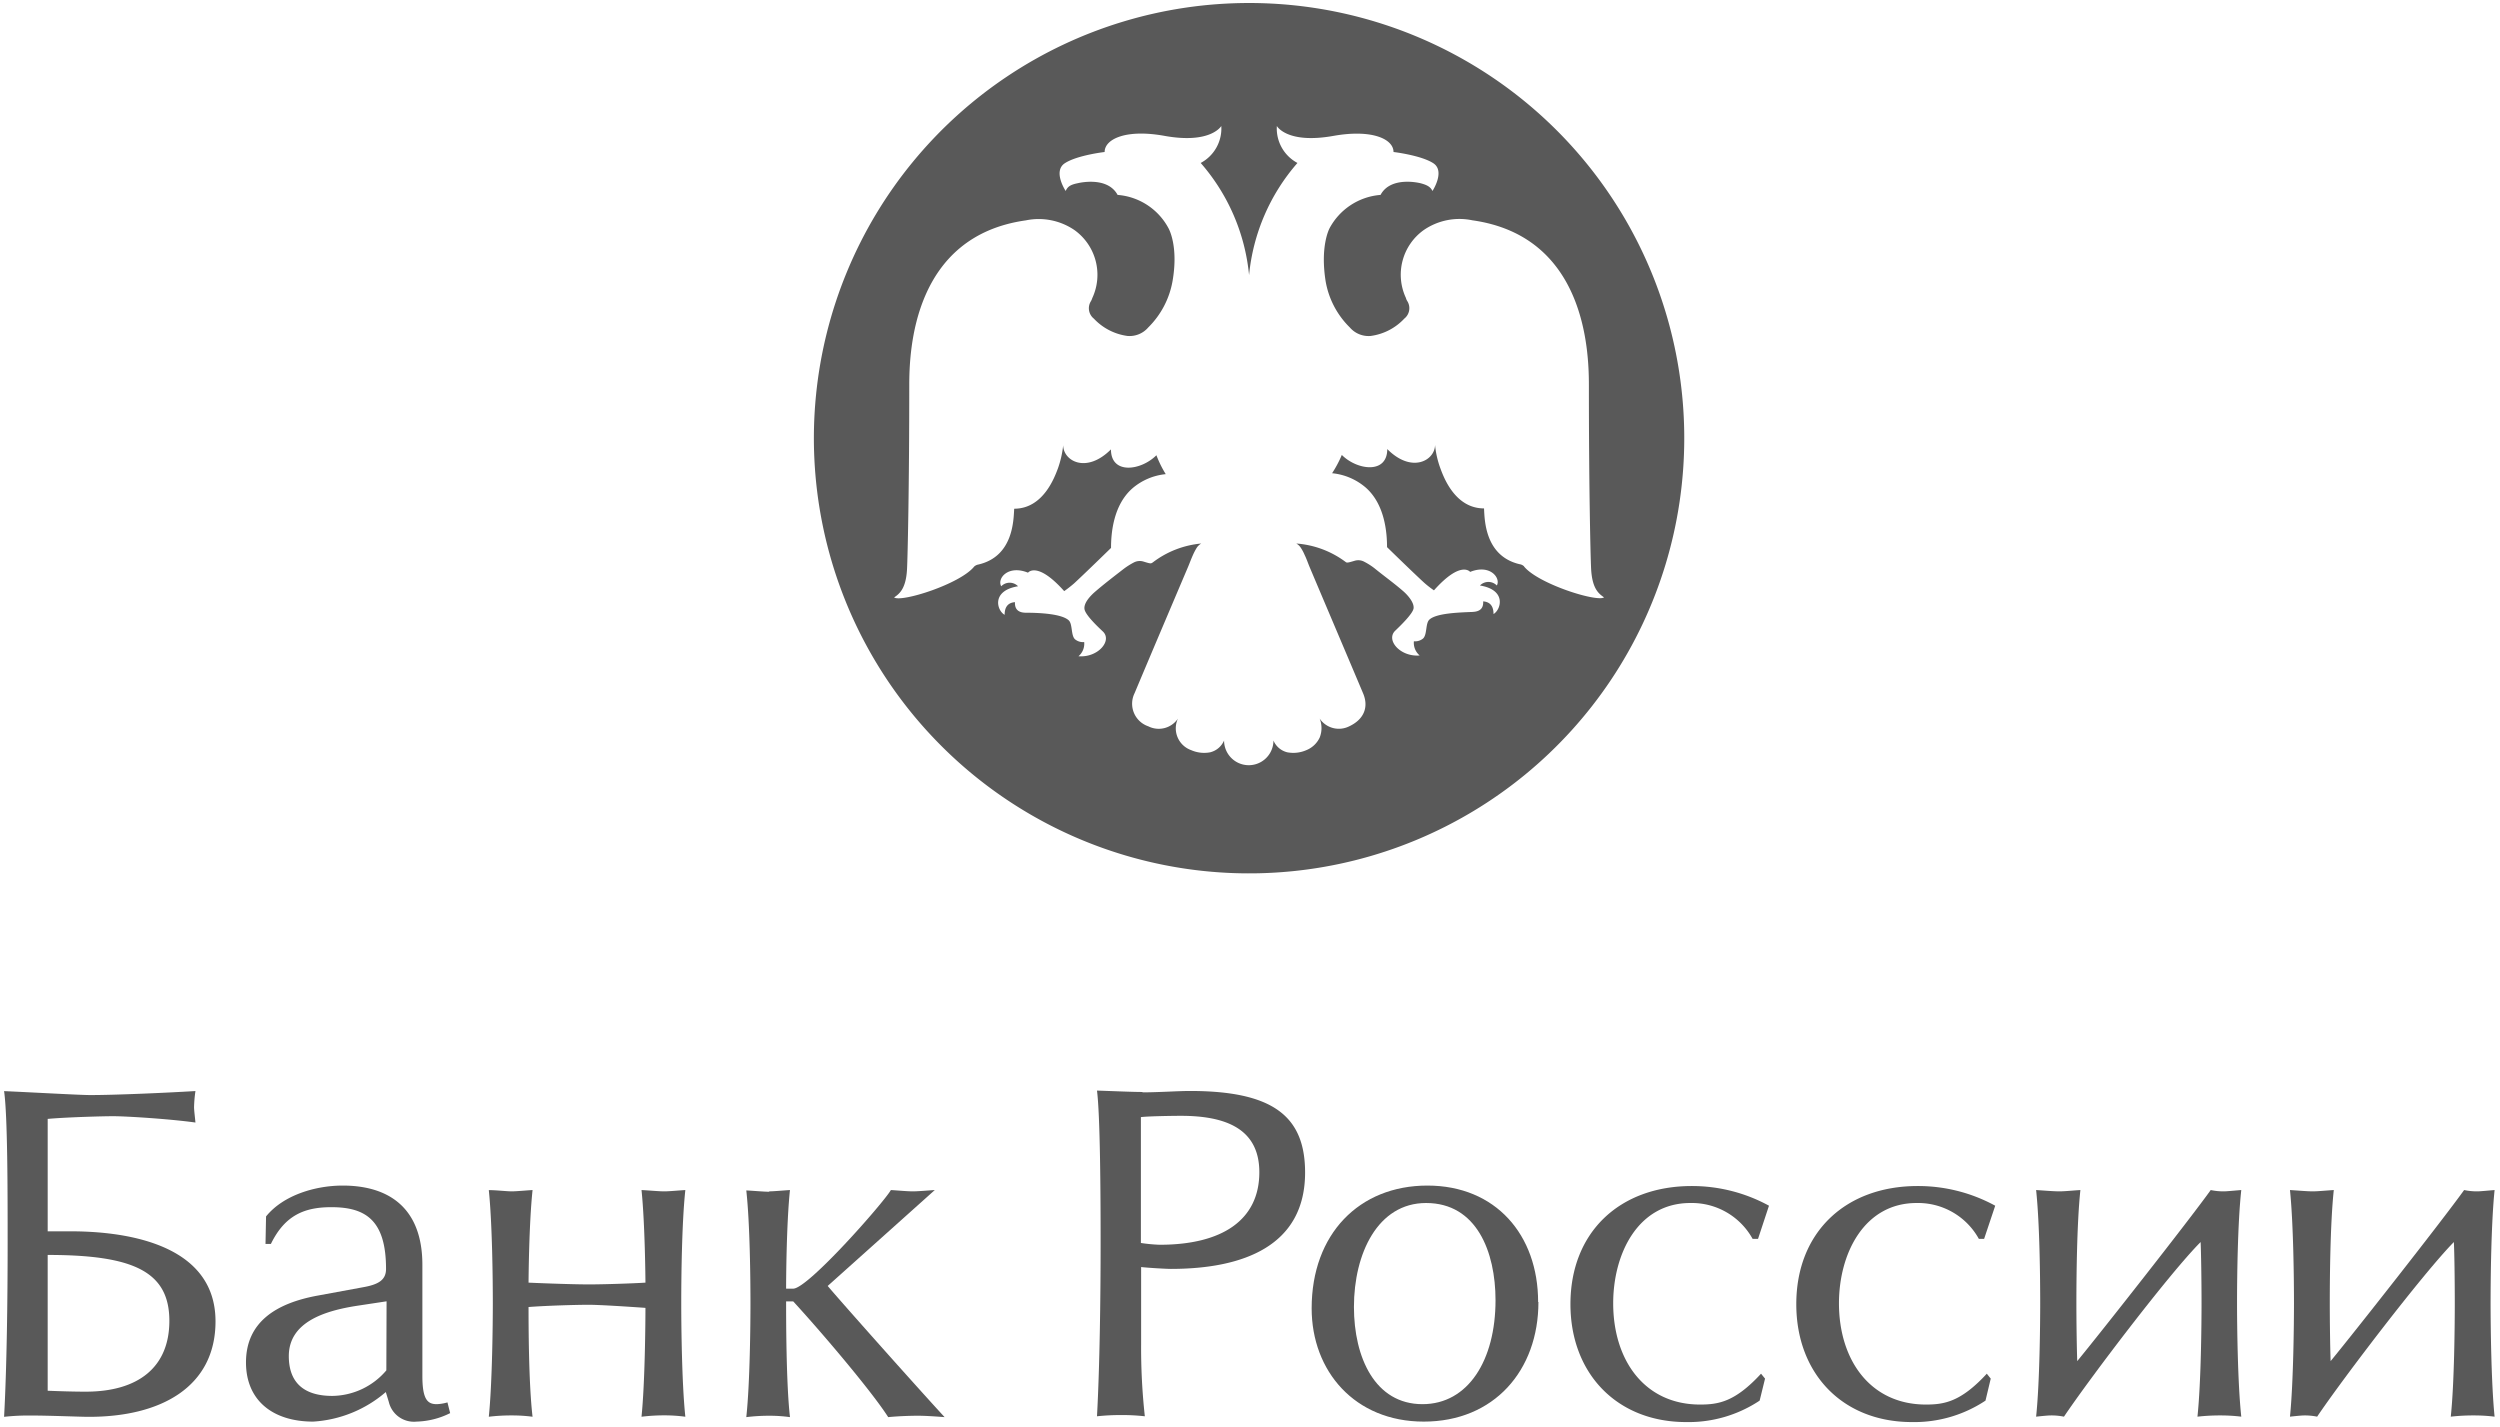
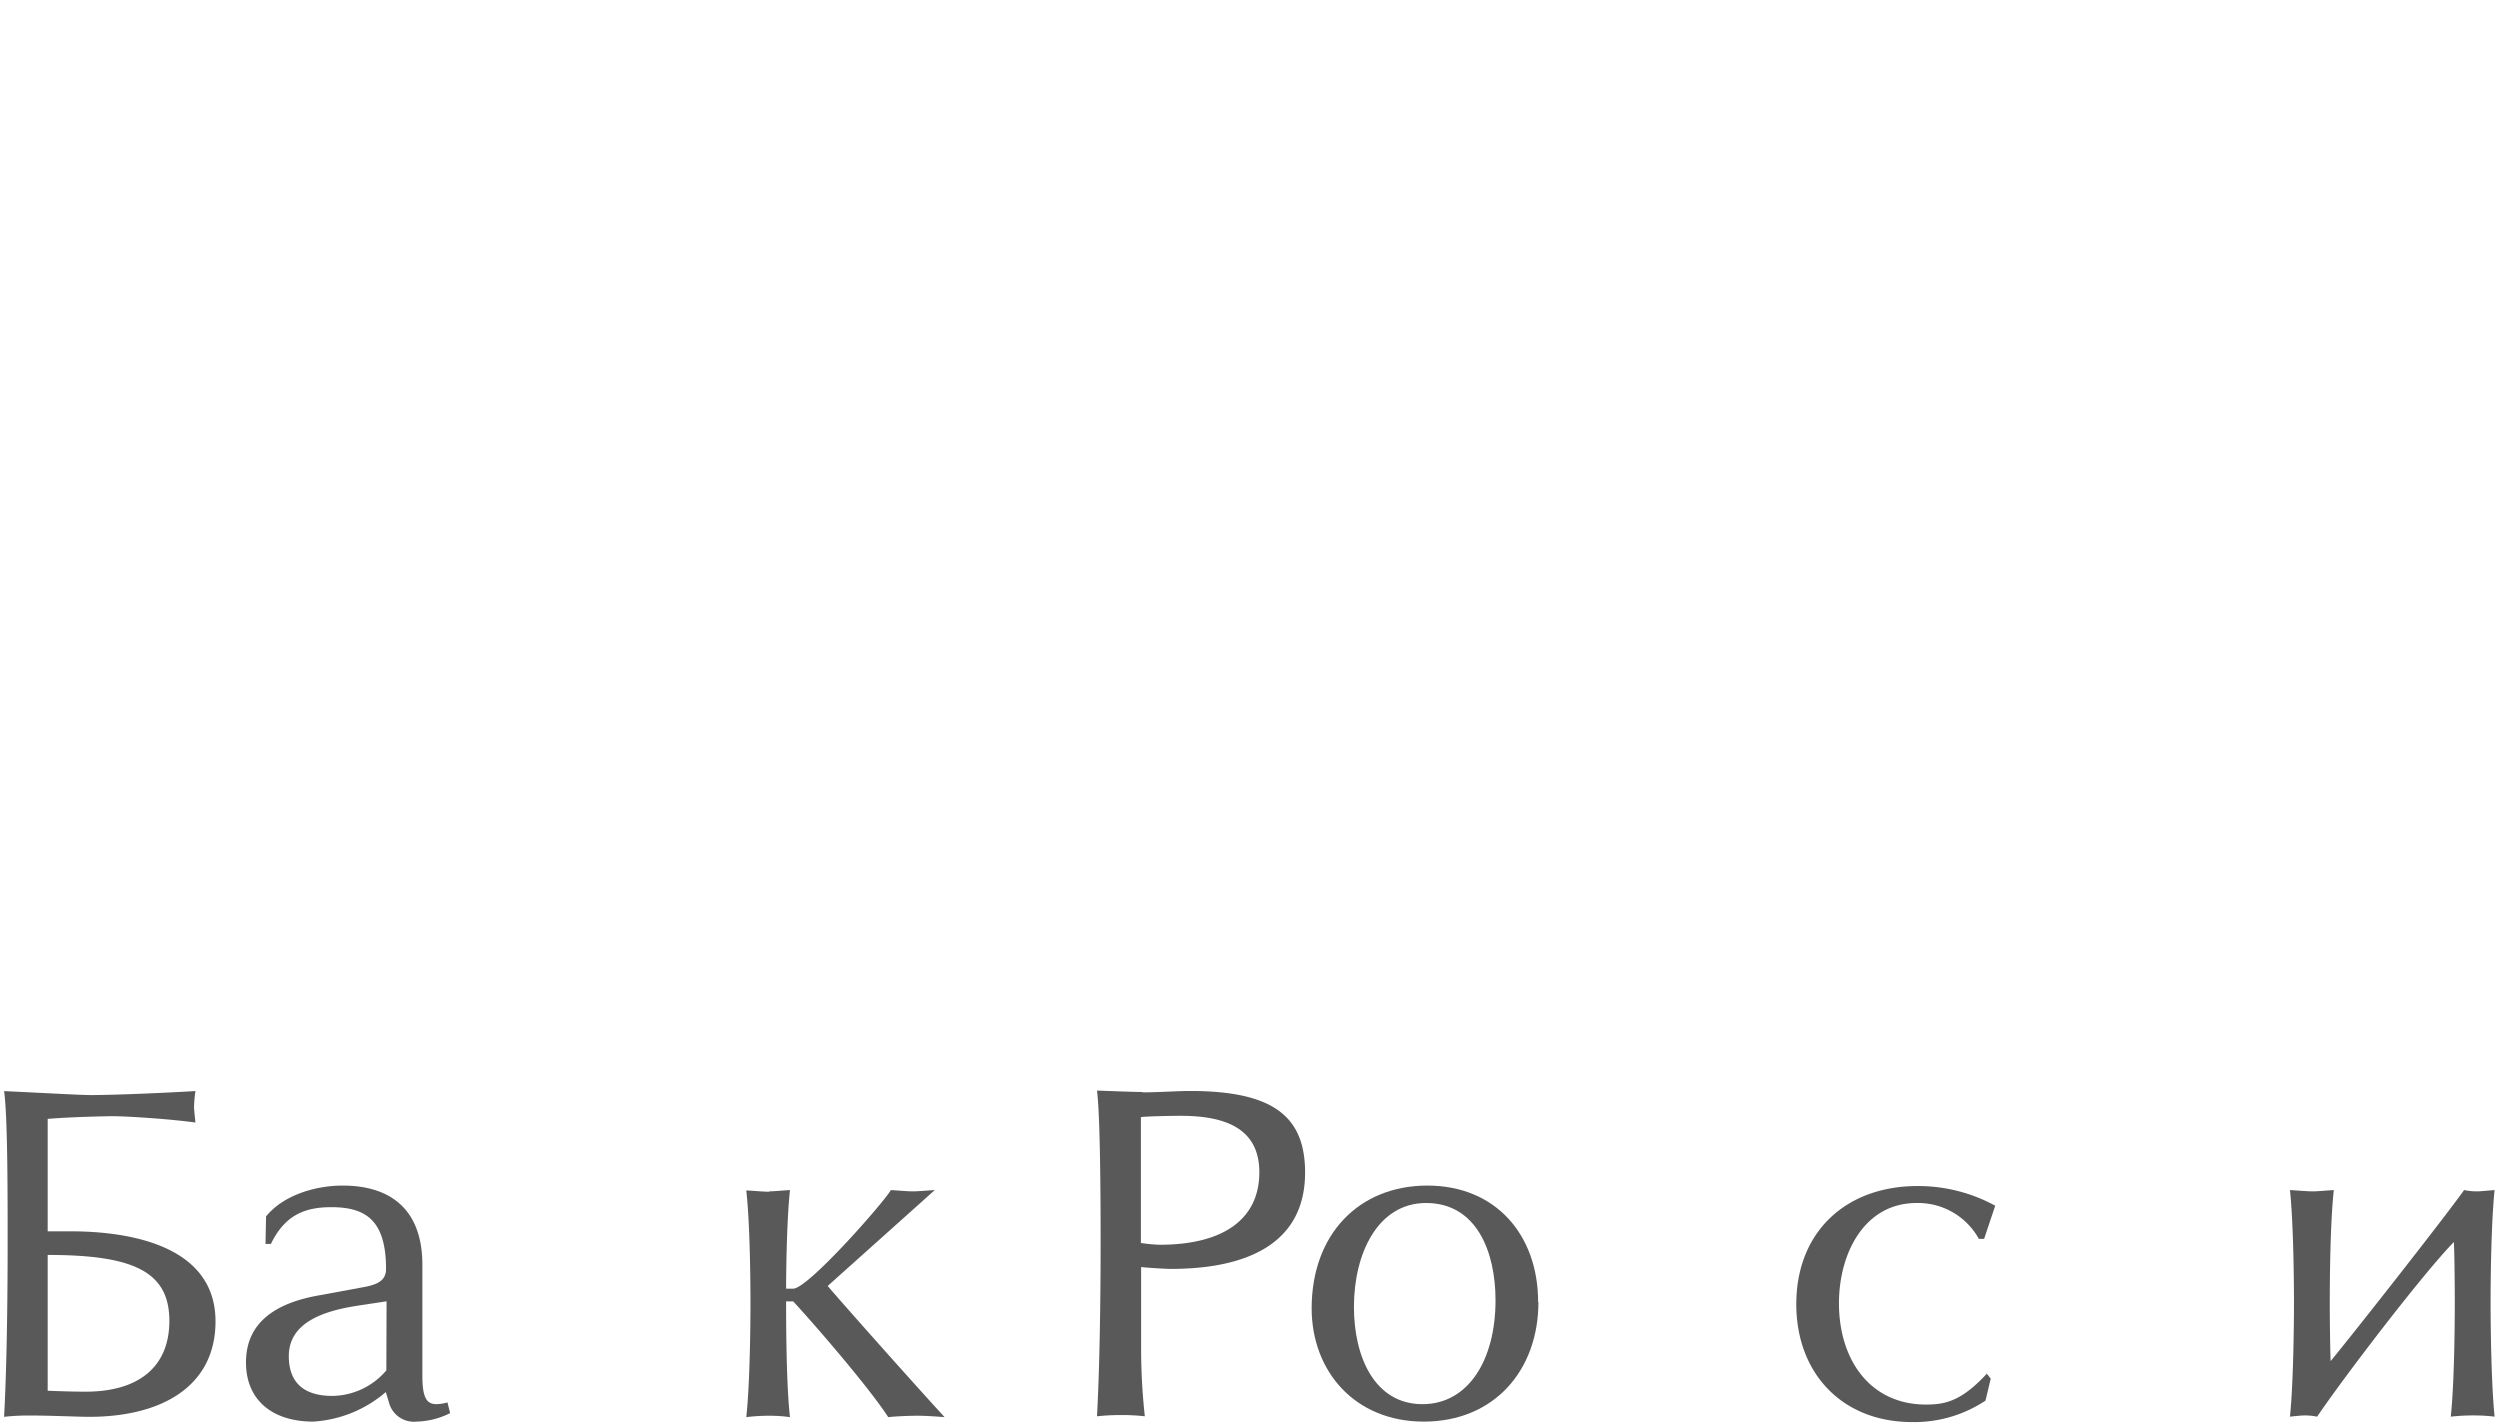
<svg xmlns="http://www.w3.org/2000/svg" id="Слой_1" data-name="Слой 1" viewBox="0 0 324 185">
  <defs>
    <style>.cls-1{fill:#fff;}.cls-2{mask:url(#mask);}.cls-3{fill:#595959;}</style>
    <mask id="mask" x="-77.78" y="-56" width="479.34" height="296.06" maskUnits="userSpaceOnUse">
      <g id="mask-2">
        <rect id="path-1" class="cls-1" x="-77.78" y="-56" width="479.34" height="296.06" />
      </g>
    </mask>
  </defs>
  <title>банк росиии лого</title>
  <g id="Page-1">
    <g id="Group">
      <g id="Clipped">
        <g class="cls-2">
-           <path id="Shape" class="cls-3" d="M161.88.39a56.4,56.4,0,1,0,56.4,56.39A56.39,56.39,0,0,0,161.88.39m35.63,73a1.05,1.05,0,0,0-.57-.27c-4.52-1.06-4.53-5.79-4.61-7.23-3.8,0-5.27-4.15-5.67-5.23a12.14,12.14,0,0,1-.68-3c0,2-3,3.75-6.19.54,0,3.3-3.94,2.72-5.89.76a14.92,14.92,0,0,1-1.26,2.37A7.84,7.84,0,0,1,177,63.19c2.48,2.18,2.76,5.84,2.76,7.72,0,0,3.43,3.35,4.8,4.6a13.09,13.09,0,0,0,1.28,1c3.51-3.94,4.69-2.39,4.69-2.39,2.59-1.05,4,.81,3.46,1.76a1.53,1.53,0,0,0-2.19,0c3.52.58,2.71,3.16,1.76,3.7,0-.74-.23-1.56-1.34-1.64.06,1.14-.71,1.34-1.44,1.37-1.74.07-4.65.16-5.54,1-.51.49-.27,1.94-.81,2.44a1.61,1.61,0,0,1-1.19.36,2.14,2.14,0,0,0,.75,1.84c-2.52.21-4.42-2-3.17-3.21.52-.5,2.29-2.18,2.38-2.9s-.7-1.65-1.27-2.16c-1.23-1.08-2.53-2-3.83-3.06a8.44,8.44,0,0,0-1.26-.8,1.62,1.62,0,0,0-1.29-.14c-1,.3-1,.27-1.21.11A12.17,12.17,0,0,0,168,70.44a1.68,1.68,0,0,1,.55.5,5.67,5.67,0,0,1,.54,1c.24.49.41,1,.62,1.51,2.32,5.49,4.62,10.89,6.94,16.39.78,1.82.09,3.41-1.79,4.29a3,3,0,0,1-3.83-1,3.32,3.32,0,0,1,0,2.46,3.25,3.25,0,0,1-1.73,1.63,4.21,4.21,0,0,1-2.46.28,2.61,2.61,0,0,1-1.8-1.53,3.2,3.2,0,0,1-6.4,0,2.64,2.64,0,0,1-1.81,1.53,4.18,4.18,0,0,1-2.45-.28,3,3,0,0,1-1.72-4.09,3,3,0,0,1-3.84,1,3.09,3.09,0,0,1-1.78-4.29c2.31-5.5,4.61-10.9,6.94-16.39.21-.5.39-1,.62-1.51a7.39,7.39,0,0,1,.53-1,1.79,1.79,0,0,1,.55-.5,12.17,12.17,0,0,0-6.28,2.45c-.25.16-.24.19-1.2-.11a1.66,1.66,0,0,0-1.3.14,9.6,9.6,0,0,0-1.26.8c-1.29,1-2.6,2-3.82,3.06-.56.51-1.38,1.38-1.27,2.16s1.85,2.4,2.38,2.9c1.26,1.19-.64,3.42-3.16,3.21a2.12,2.12,0,0,0,.74-1.84,1.61,1.61,0,0,1-1.19-.36c-.54-.5-.3-1.95-.8-2.44-.89-.86-3.81-1-5.55-1-.72,0-1.49-.23-1.43-1.37-1.11.08-1.34.9-1.34,1.64-1-.54-1.77-3.12,1.74-3.7a1.52,1.52,0,0,0-2.18,0c-.57-1,.88-2.81,3.47-1.76,0,0,1.17-1.55,4.69,2.39a16,16,0,0,0,1.28-1c1.36-1.25,4.79-4.6,4.79-4.6,0-1.88.28-5.54,2.77-7.72a7.8,7.8,0,0,1,4.32-1.84A14.27,14.27,0,0,1,149.87,59c-2,2-5.89,2.54-5.89-.76-3.21,3.21-6.19,1.48-6.19-.54a13.11,13.11,0,0,1-.68,3c-.41,1.08-1.88,5.23-5.67,5.23-.09,1.44-.09,6.17-4.63,7.23a1.09,1.09,0,0,0-.56.27c-1.83,2.27-9.44,4.66-10.37,4,.59-.43,1.53-1,1.67-3.66.09-1.76.29-10.91.29-23.81,0-4.56.49-19.34,15.11-21.4a8.22,8.22,0,0,1,6.29,1.25,7.13,7.13,0,0,1,2.32,8.82,2.17,2.17,0,0,1-.16.38,1.72,1.72,0,0,0,.37,2.29,7.32,7.32,0,0,0,4.35,2.24,3.19,3.19,0,0,0,2.69-1.1,11.16,11.16,0,0,0,3.15-6c.77-4.43-.42-6.65-.49-6.8a8.2,8.2,0,0,0-6.63-4.38c-1.35-2.5-5.19-1.51-5.19-1.51-1,.2-1.3.48-1.54,1,0,0-1.7-2.56-.1-3.6s5.15-1.45,5.15-1.45c0-1.68,2.77-3,7.77-2.09,6,1.08,7.35-1.28,7.35-1.28a5.06,5.06,0,0,1-2.67,4.79,25.85,25.85,0,0,1,6.27,14.53,25.85,25.85,0,0,1,6.27-14.53,5.06,5.06,0,0,1-2.67-4.79s1.3,2.36,7.34,1.28c5-.89,7.78.41,7.78,2.09,0,0,3.56.42,5.15,1.45s-.1,3.6-.1,3.6c-.24-.47-.58-.75-1.54-1,0,0-3.85-1-5.19,1.51a8.22,8.22,0,0,0-6.64,4.38c-.06.15-1.18,2.35-.48,6.8a11,11,0,0,0,3.14,6,3.2,3.2,0,0,0,2.7,1.1A7.29,7.29,0,0,0,182,41.29a1.72,1.72,0,0,0,.37-2.29,1.28,1.28,0,0,1-.16-.38,7.11,7.11,0,0,1,2.33-8.82,8.16,8.16,0,0,1,6.27-1.25c14.63,2.06,15.11,16.84,15.11,21.4,0,12.9.2,22,.29,23.81.15,2.68,1.09,3.23,1.67,3.66-.93.64-8.53-1.75-10.36-4" />
-         </g>
+           </g>
      </g>
      <g id="Clipped-2" data-name="Clipped">
        <g class="cls-2">
          <path id="Shape-2" data-name="Shape" class="cls-3" d="M11.7,141.92c3.24,0,9.85-.29,13.63-.52a16.88,16.88,0,0,0-.18,2.08c0,.41.12,1.35.18,2-3.38-.47-8.95-.82-10.68-.82-1.22,0-5.92.12-8.47.35v14.57h3c6,0,18.75,1.15,18.75,11.67,0,8.53-7.14,12.42-16.54,12.37-1,0-5-.17-7.5-.17a29.36,29.36,0,0,0-3.36.17c.35-6.39.46-15.22.46-22.53,0-6.56,0-16.48-.46-19.68C4.2,141.57,10.35,141.92,11.7,141.92ZM6.18,180.24c1.51.06,3.3.12,4.93.12,6.85,0,10.84-3.2,10.84-9.18,0-6.44-4.75-8.54-15.77-8.54Z" />
        </g>
      </g>
      <g id="Clipped-3" data-name="Clipped">
        <g class="cls-2">
          <path id="Shape-3" data-name="Shape" class="cls-3" d="M34.48,157.65c2.26-2.79,6.44-4,9.93-4,6.1,0,10.33,3,10.33,10.27v14.4c0,3,.64,3.66,1.85,3.66a5.61,5.61,0,0,0,1.4-.23l.35,1.39a10.29,10.29,0,0,1-4.36,1.1,3.34,3.34,0,0,1-3.59-2.55L50,180.41a15.89,15.89,0,0,1-9.41,3.83c-5.28,0-8.71-2.78-8.71-7.67,0-5.22,3.89-7.66,9.23-8.65l5.92-1.09c2-.35,3-.93,3-2.38,0-6.34-2.67-8-7.09-8-3.42,0-6,1-7.83,4.76h-.7Zm15.62,11-3.83.58c-4.19.65-8.84,2.1-8.84,6.52,0,3.36,1.87,5.16,5.64,5.16a9.32,9.32,0,0,0,7-3.31Z" />
        </g>
      </g>
      <g id="Clipped-4" data-name="Clipped">
        <g class="cls-2">
-           <path id="Path" class="cls-3" d="M66.3,154.4c.63,0,1.85-.12,2.72-.17-.47,4.41-.52,11.72-.52,12,2.43.11,6,.23,7.84.23s5.57-.12,7.31-.23c0-.35-.06-7.67-.51-12,1,.05,2.25.17,2.94.17s1.87-.12,2.74-.17c-.47,4.36-.53,11.67-.53,14.68,0,2.44.06,10.28.53,14.7a20,20,0,0,0-2.68-.18,23.72,23.72,0,0,0-3,.18c.45-4.42.51-12.26.51-14.11-2.55-.18-6-.4-7.37-.4-1.58,0-5.46.11-7.78.29,0,2,0,9.81.52,14.22a20,20,0,0,0-2.67-.17,24.1,24.1,0,0,0-3,.17c.45-4.41.52-12.25.52-14.69,0-3-.07-10.33-.52-14.68,1,0,2.27.16,3,.16" />
-         </g>
+           </g>
      </g>
      <g id="Clipped-5" data-name="Clipped">
        <g class="cls-2">
          <path id="Path-2" data-name="Path" class="cls-3" d="M99.67,154.4c.63,0,1.85-.12,2.71-.17-.46,4.36-.5,11.72-.5,12.78h.92c1.92,0,11.73-11.16,12.66-12.78.81.05,2.14.17,2.84.17s2-.12,2.85-.17l-13.88,12.43c1.75,2.08,11,12.48,15.15,17-1.56-.12-2.66-.18-3.47-.18-1.06,0-2.62.06-3.84.18-2.15-3.37-8.71-11.09-12.31-15h-.92c0,2.15,0,10.62.5,15a19.59,19.59,0,0,0-2.66-.18,24.39,24.39,0,0,0-3,.18c.48-4.42.54-12.26.54-14.7,0-3-.06-10.32-.54-14.68,1,.05,2.27.17,3,.17" />
        </g>
      </g>
      <g id="Clipped-6" data-name="Clipped">
        <g class="cls-2">
          <path id="Shape-4" data-name="Shape" class="cls-3" d="M148.08,141.57c2,0,4.64-.18,6.14-.18,10.74,0,14.92,3.26,14.92,10.57,0,9.47-7.95,12.49-17.4,12.49-.53,0-2.75-.12-3.85-.24v10a81.28,81.28,0,0,0,.48,9.34,27,27,0,0,0-3-.16,29.41,29.41,0,0,0-3.2.16c.35-6.39.47-15.21.47-22.53,0-6.55-.06-16.47-.47-19.68,1.93.06,4.54.18,5.88.18m2.25,19.8c8.14,0,12.91-3.24,12.91-9.4,0-5.75-4.54-7.31-10.17-7.31-1,0-4.36.05-5.18.17v16.31a20.55,20.55,0,0,0,2.44.23" />
        </g>
      </g>
      <g id="Clipped-7" data-name="Clipped">
        <g class="cls-2">
          <path id="Shape-5" data-name="Shape" class="cls-3" d="M199.38,168.74c0,8.88-5.76,15.5-14.86,15.5-8.94,0-14.53-6.54-14.53-14.68,0-9.63,6.16-15.91,15-15.91s14.35,6.38,14.35,15.09m-23.87.64c0,6.55,2.73,12.6,8.88,12.6,5.92,0,9.47-5.69,9.47-13.47,0-6.27-2.44-12.6-9-12.6-6.27,0-9.35,6.56-9.35,13.47" />
        </g>
      </g>
      <g id="Clipped-8" data-name="Clipped">
        <g class="cls-2">
-           <path id="Path-3-2" data-name="Path" class="cls-3" d="M227.84,160.56h-.7a9,9,0,0,0-8.07-4.65c-6.79,0-10,6.56-10,13,0,7.37,4.06,13.12,11.26,13.12,2.39,0,4.54-.35,7.9-4l.52.64-.7,2.85a16.64,16.64,0,0,1-9.52,2.78c-9,0-15-6.32-15-15.28,0-9.33,6.38-15.31,15.73-15.31a20.78,20.78,0,0,1,10,2.55Z" />
-         </g>
+           </g>
      </g>
      <g id="Clipped-9" data-name="Clipped">
        <g class="cls-2">
          <path id="Path-4" data-name="Path" class="cls-3" d="M257.14,160.56h-.68a9,9,0,0,0-8.07-4.65c-6.8,0-10.06,6.56-10.06,13,0,7.37,4.08,13.12,11.27,13.12,2.37,0,4.53-.35,7.89-4l.51.64-.68,2.85a16.66,16.66,0,0,1-9.52,2.78c-9.05,0-15-6.32-15-15.28,0-9.33,6.39-15.31,15.73-15.31a20.84,20.84,0,0,1,10.05,2.55Z" />
        </g>
      </g>
      <g id="Clipped-10" data-name="Clipped">
        <g class="cls-2">
-           <path id="Path-5-2" data-name="Path" class="cls-3" d="M265.74,183.44c-.35,0-1.39.11-1.86.16.47-4.4.53-12.24.53-14.69,0-3-.06-10.32-.53-14.68,1,.06,2.25.17,3,.17s1.85-.12,2.74-.17c-.47,4.36-.52,11.67-.52,14.68,0,2.45.05,5.87.11,7.49,3.19-3.88,14.56-18.34,17.3-22.17a8,8,0,0,0,1.73.17c.35,0,1.57-.12,2.23-.17-.48,4.36-.55,11.67-.55,14.68,0,2.45.07,10.29.55,14.69a22.14,22.14,0,0,0-2.68-.16,26.12,26.12,0,0,0-3,.16c.47-4.4.53-12.24.53-14.69,0-3-.06-6.73-.12-7.94-4,4-14.4,17.7-17.71,22.63a8.09,8.09,0,0,0-1.69-.16" />
-         </g>
+           </g>
      </g>
      <g id="Clipped-11" data-name="Clipped">
        <g class="cls-2">
          <path id="Path-6" data-name="Path" class="cls-3" d="M298.63,183.44c-.36,0-1.4.11-1.85.16.45-4.4.52-12.24.52-14.69,0-3-.07-10.32-.52-14.68,1,.06,2.24.17,2.94.17s1.87-.12,2.74-.17c-.47,4.36-.52,11.67-.52,14.68,0,2.45.05,5.87.11,7.49,3.19-3.88,14.56-18.34,17.3-22.17a8.15,8.15,0,0,0,1.74.17c.35,0,1.57-.12,2.21-.17-.45,4.36-.52,11.67-.52,14.68,0,2.45.07,10.29.52,14.69a21.9,21.9,0,0,0-2.68-.16,25.76,25.76,0,0,0-3,.16c.47-4.4.52-12.24.52-14.69,0-3-.05-6.73-.12-7.94-3.94,4-14.4,17.7-17.72,22.63a8,8,0,0,0-1.67-.16" />
        </g>
      </g>
    </g>
  </g>
</svg>